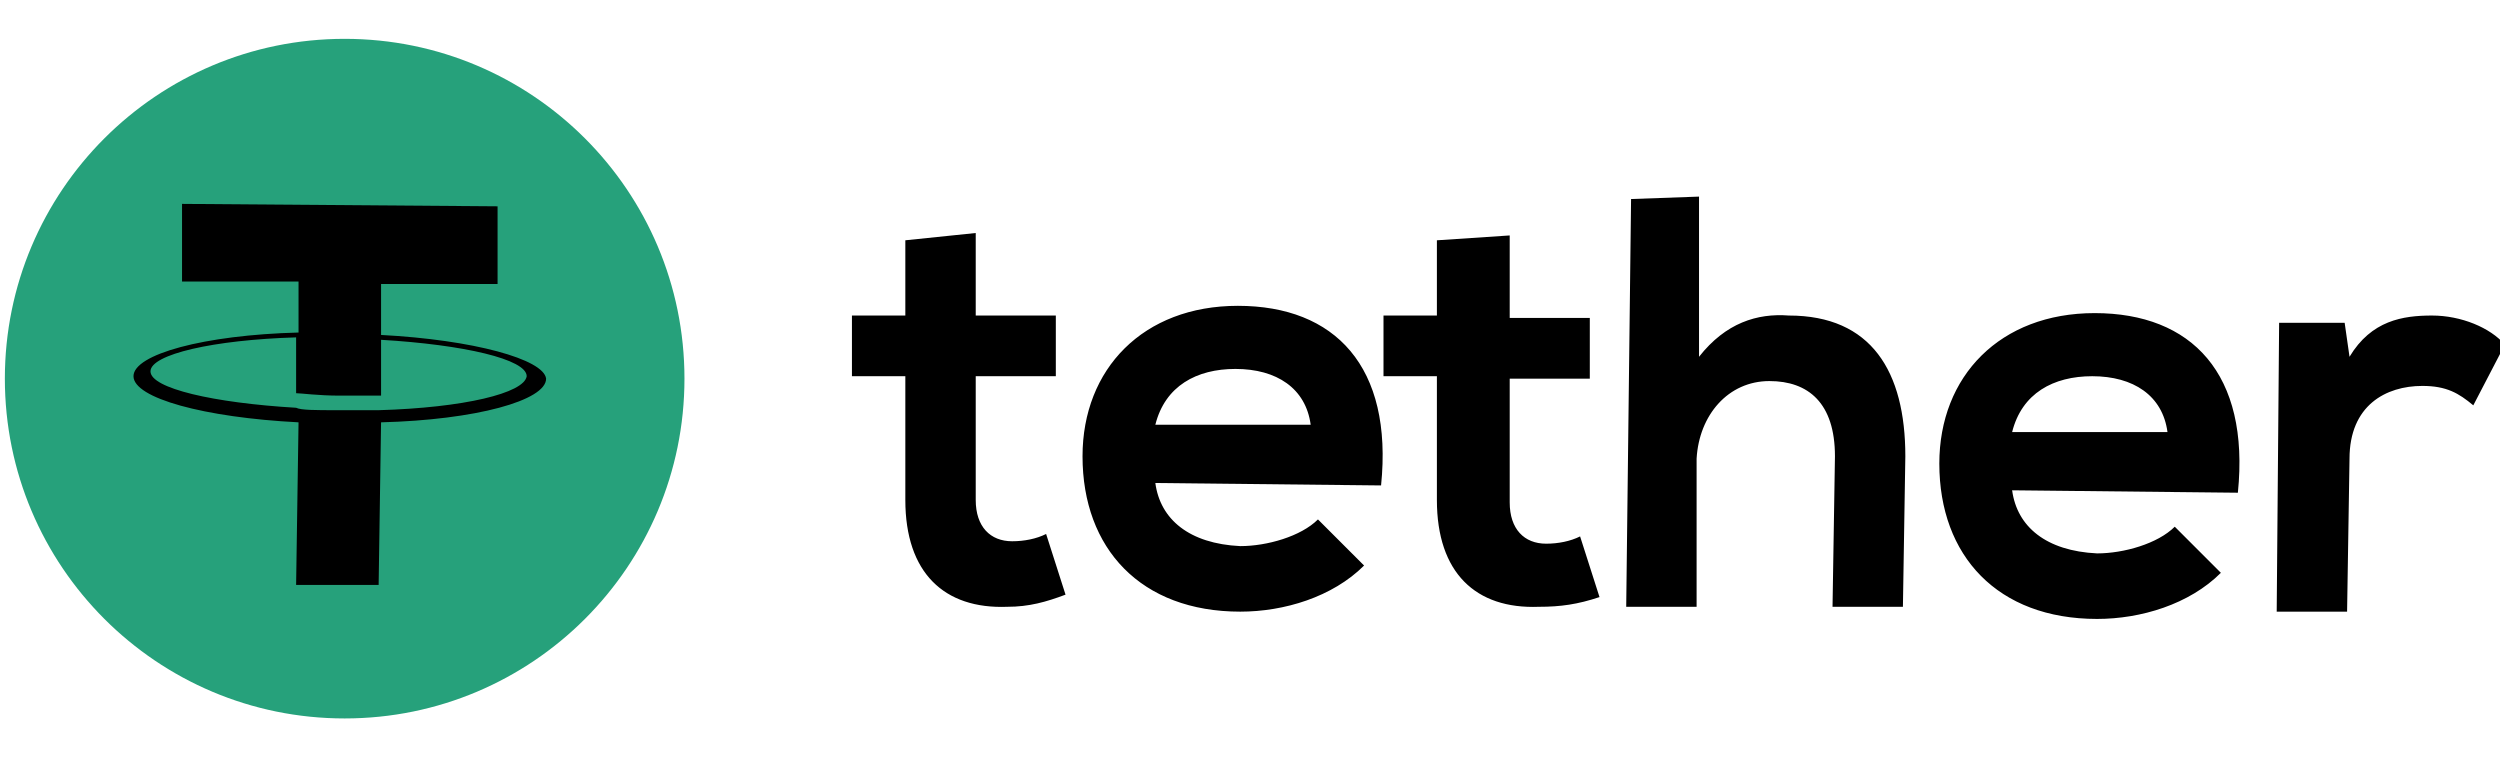
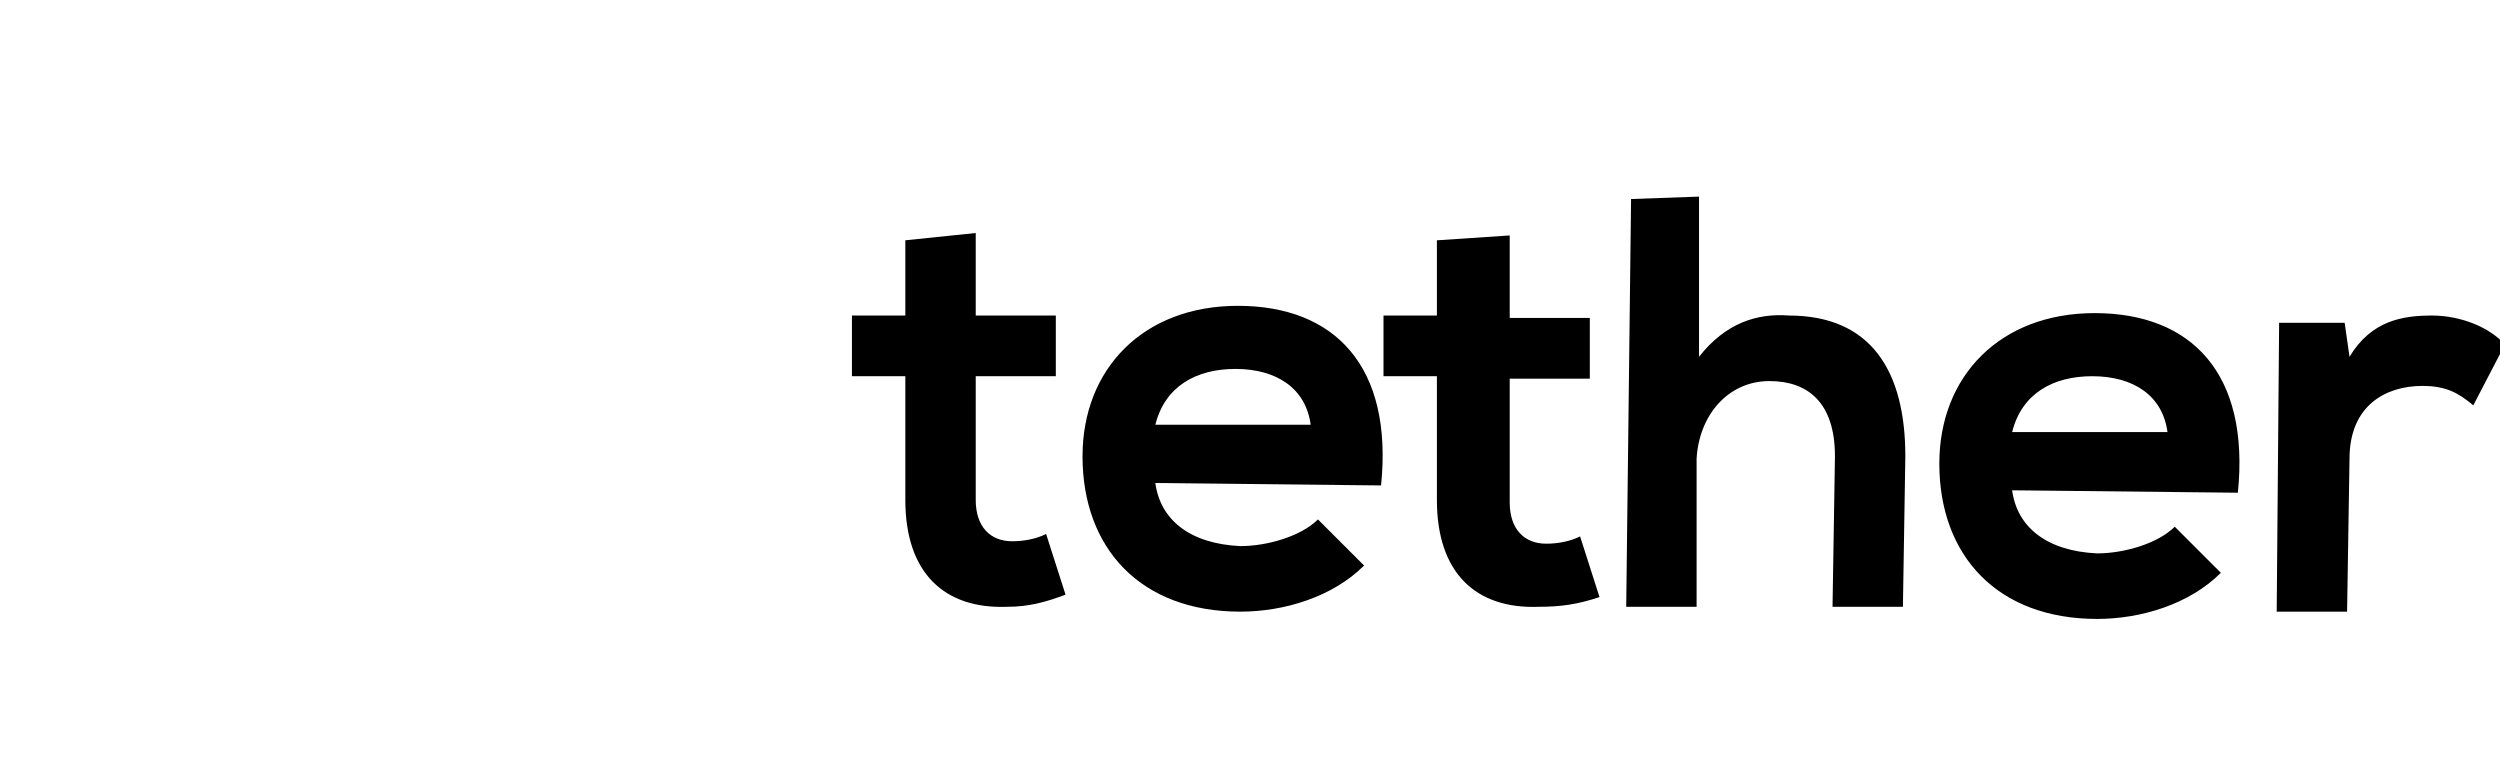
<svg xmlns="http://www.w3.org/2000/svg" version="1.1" id="Слой_1" x="0px" y="0px" viewBox="0 0 103 32" style="enable-background:new 0 0 103 32;" xml:space="preserve">
  <style type="text/css">
	.st0{fill:#26A17B;}
	.st1{fill:#000;}
</style>
-   <circle class="st0" cx="14.2" cy="15.6" r="14" />
  <g>
-     <path class="st1" d="M15.6,16.9L15.6,16.9c-0.1,0-0.6,0-1.7,0c-0.9,0-1.5,0-1.7-0.1l0,0c-3.4-0.2-6-0.8-6-1.5c0-0.7,2.6-1.3,6-1.4   l0,2.3c0.2,0,0.9,0.1,1.8,0.1c1.1,0,1.6,0,1.7,0l0-2.3c3.4,0.2,6,0.8,6,1.5C21.6,16.2,19.1,16.8,15.6,16.9 M15.7,13.8l0-2.1l4.8,0   l0-3.2l-13-0.1l0,3.2l4.8,0l0,2.1c-3.9,0.1-6.8,0.9-6.8,1.8c0,0.9,2.9,1.7,6.8,1.9l-0.1,6.7l3.4,0l0.1-6.7c3.9-0.1,6.8-0.9,6.8-1.8   C22.4,14.8,19.5,14,15.7,13.8" />
-   </g>
+     </g>
  <path class="st1" d="M40.2,9.6l0,3.4l3.3,0l0,2.5l-3.3,0l0,5.1c0,1.1,0.6,1.7,1.5,1.7c0.5,0,1-0.1,1.4-0.3l0.8,2.5  c-0.8,0.3-1.5,0.5-2.4,0.5c-2.6,0.1-4.2-1.4-4.2-4.4l0-5.1l-2.2,0l0-2.5l2.2,0l0-3.1L40.2,9.6z M96.6,13.3l0.2,1.4  c0.9-1.5,2.2-1.7,3.4-1.7c1.2,0,2.4,0.5,3,1.2l-1.3,2.5c-0.6-0.5-1.1-0.8-2.1-0.8c-1.5,0-3,0.8-3,3l-0.1,6.3l-2.9,0l0.1-11.9  L96.6,13.3z M89.3,17.8c-0.2-1.5-1.4-2.3-3.1-2.3c-1.6,0-2.9,0.7-3.3,2.3L89.3,17.8z M82.9,20.2c0.2,1.5,1.4,2.5,3.5,2.6  c1.1,0,2.5-0.4,3.2-1.1l1.9,1.9c-1.3,1.3-3.3,1.9-5.1,1.9c-4.1,0-6.5-2.6-6.5-6.4c0-3.6,2.5-6.2,6.4-6.2c4,0,6.4,2.5,5.9,7.4  L82.9,20.2z M70,8.1L70,14.7c1.1-1.4,2.4-1.8,3.7-1.7c3.4,0,4.8,2.3,4.8,5.8L78.4,25l-2.9,0l0.1-6.2c0-2.2-1.1-3.1-2.7-3.1  c-1.7,0-2.9,1.4-3,3.2L69.9,25l-2.9,0l0.2-16.8L70,8.1z M62.2,9.7l0,3.4l3.3,0l0,2.5l-3.3,0l0,5.1c0,1.1,0.6,1.7,1.5,1.7  c0.5,0,1-0.1,1.4-0.3l0.8,2.5C65,24.9,64.3,25,63.4,25c-2.6,0.1-4.2-1.4-4.2-4.4l0-5.1l-2.2,0l0-2.5l2.2,0l0-3.1L62.2,9.7z M54,17.5  c-0.2-1.5-1.4-2.3-3.1-2.3c-1.6,0-2.9,0.7-3.3,2.3L54,17.5z M47.6,19.9c0.2,1.5,1.4,2.5,3.5,2.6c1.1,0,2.5-0.4,3.2-1.1l1.9,1.9  c-1.3,1.3-3.3,1.9-5.1,1.9c-4.1,0-6.5-2.6-6.5-6.4c0-3.6,2.5-6.2,6.4-6.2c4,0,6.4,2.5,5.9,7.4L47.6,19.9z" />
</svg>